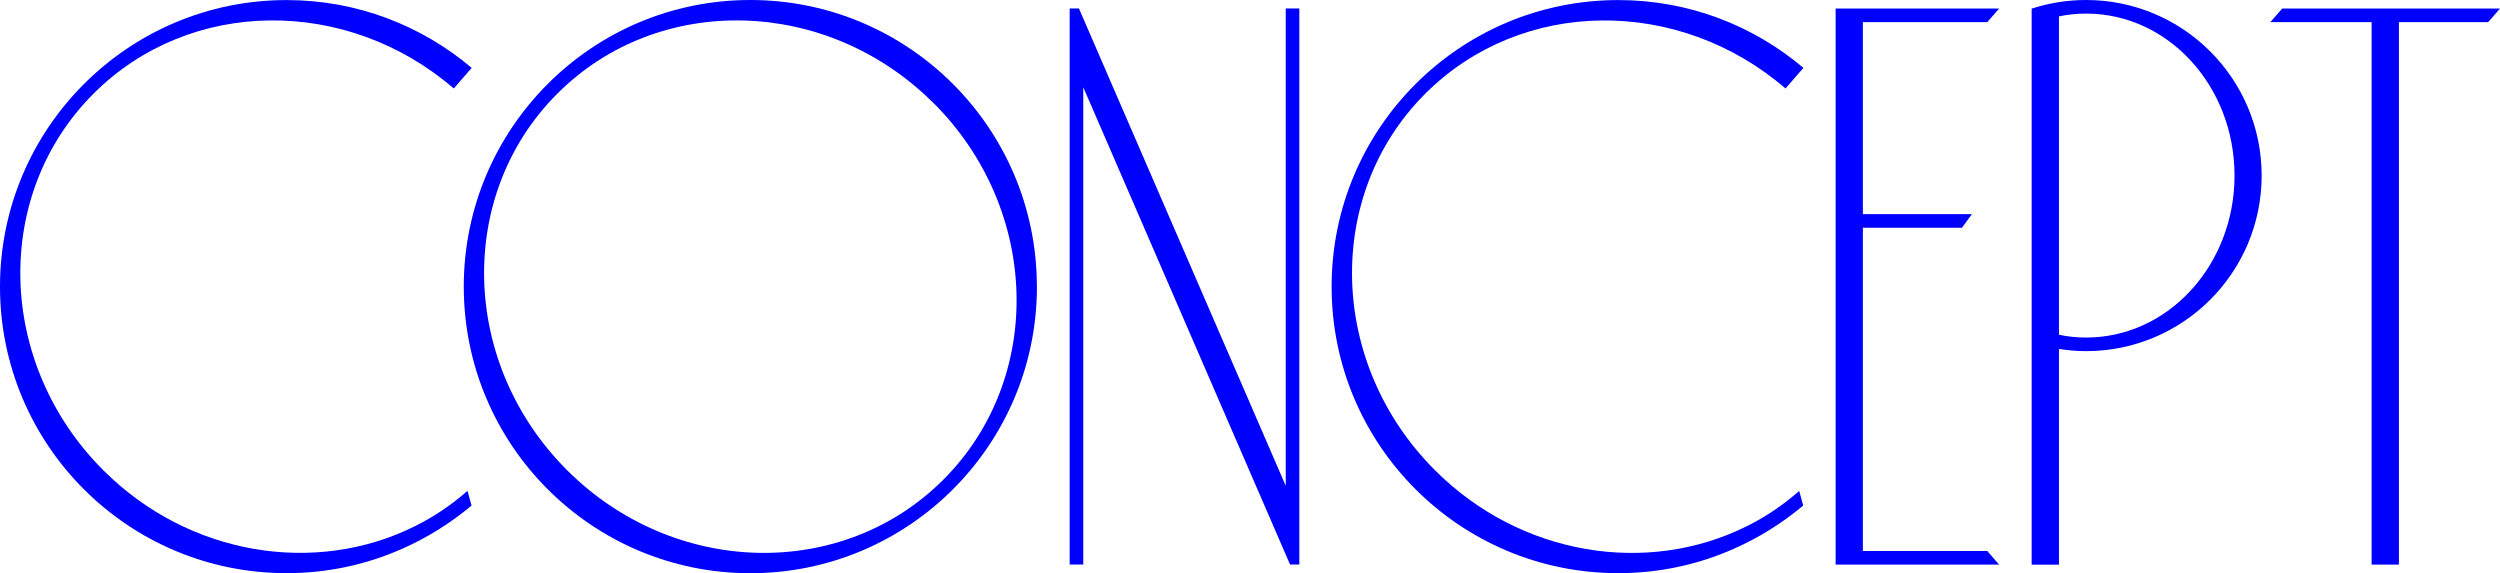
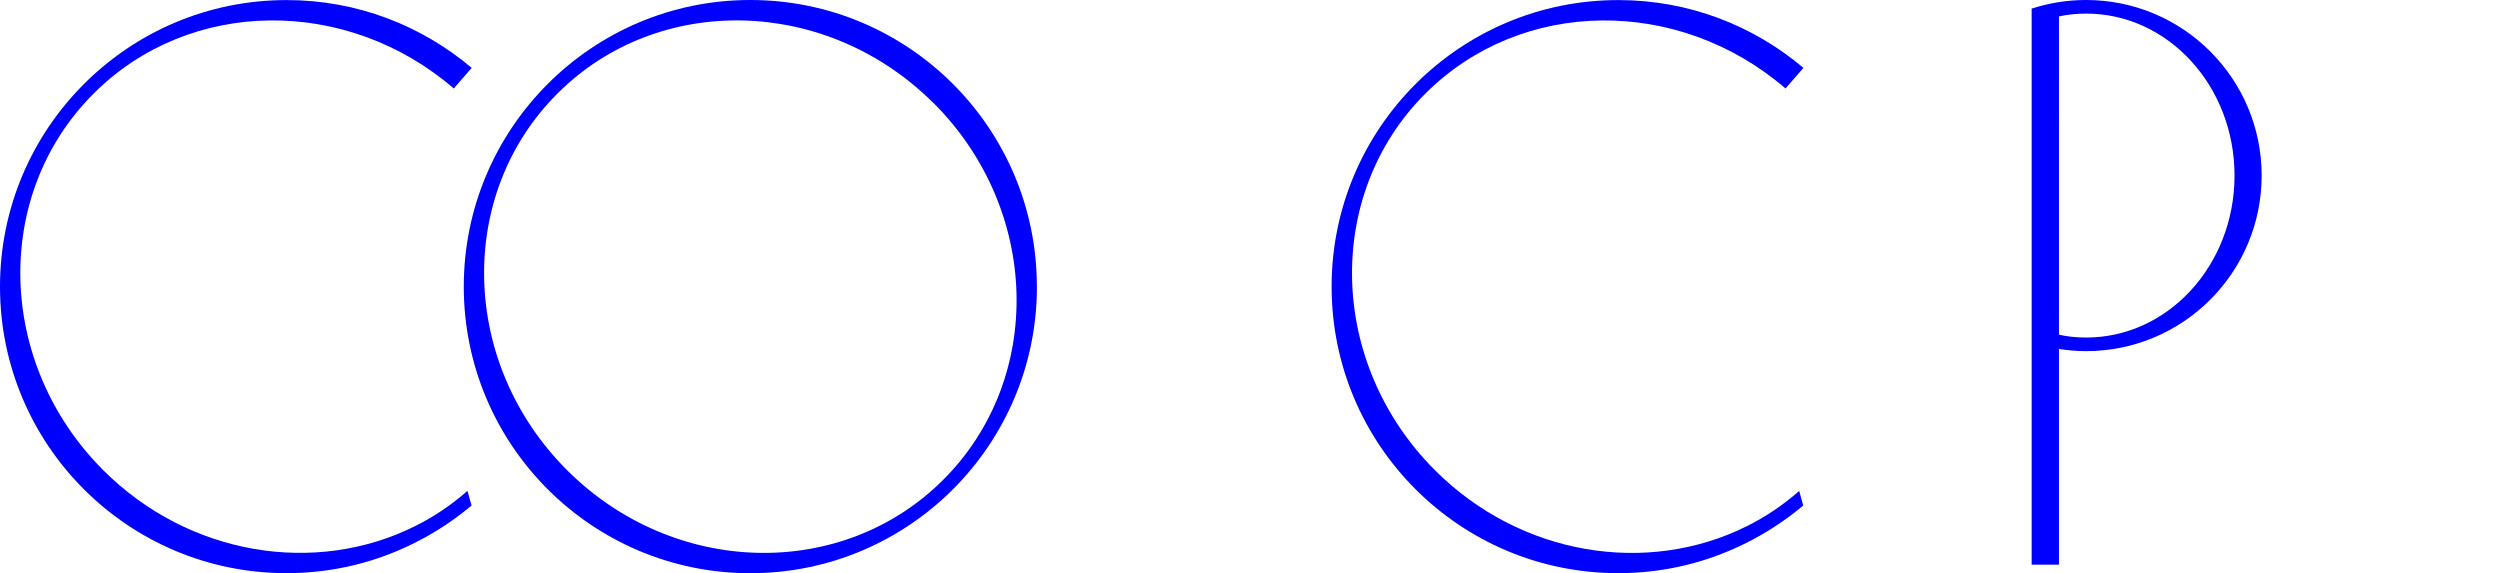
<svg xmlns="http://www.w3.org/2000/svg" id="Layer_2" data-name="Layer 2" viewBox="0 0 382.62 87.73">
  <defs>
    <style> .cls-1 { fill: blue; } </style>
  </defs>
  <g id="Layer_1-2" data-name="Layer 1">
    <g>
      <path class="cls-1" d="M71.55,75.12l.62,2.25c-3.19,2.68-6.78,4.93-10.67,6.64-5.38,2.39-11.37,3.71-17.64,3.71C19.64,87.73,0,68.11,0,43.88S19.64,.01,43.87,.01C54.69,.01,64.56,3.94,72.19,10.39c-.91,1.05-1.83,2.1-2.74,3.15C53.12-.53,29.06-.42,14.32,14.33-1.19,29.83-.52,55.63,15.79,71.95c13.17,13.17,32.54,16.12,47.66,8.61,2.88-1.42,5.6-3.24,8.1-5.44Z" />
      <path class="cls-1" d="M158.7,43.87c0,24.22-19.64,43.86-43.86,43.86s-43.86-19.64-43.86-43.86S90.61,0,114.83,0s43.86,19.64,43.86,43.86Zm-15.8-28.06C126.59-.51,100.79-1.17,85.3,14.33c-15.5,15.5-14.85,41.29,1.47,57.61s42.11,16.97,57.61,1.47c15.5-15.5,14.84-41.29-1.47-57.61Z" />
-       <path class="cls-1" d="M198.86,1.3V86.4h-1.42l-.66-1.52L165.79,13.35V86.4h-2.08V1.3h1.42l.66,1.52,30.99,71.53V1.3h2.08Z" />
      <path class="cls-1" d="M275.36,75.12l.62,2.25c-3.19,2.68-6.78,4.93-10.67,6.64-5.38,2.39-11.37,3.71-17.64,3.71-24.23,0-43.87-19.62-43.87-43.85S223.45,.01,247.68,.01c10.82,0,20.69,3.92,28.33,10.38-.91,1.05-1.83,2.1-2.74,3.15-16.34-14.07-40.39-13.95-55.14,.8-15.5,15.5-14.84,41.3,1.48,57.62,13.17,13.17,32.54,16.12,47.66,8.61,2.88-1.42,5.6-3.24,8.1-5.44Z" />
-       <path class="cls-1" d="M304.15,84.33c.6,.7,1.2,1.38,1.81,2.08h-25.02V1.31h25.02c-.6,.7-1.2,1.38-1.81,2.08h-19.04v29.38h16.69c-.51,.7-1.01,1.38-1.52,2.08h-15.17v49.48h19.04Z" />
      <path class="cls-1" d="M319.28,53.74c-1.42,0-2.8-.12-4.16-.33v33.01h-4.18V1.32c2.62-.85,5.42-1.32,8.33-1.32,14.84,0,26.87,12.03,26.87,26.87s-12.03,26.87-26.87,26.87Zm0-51.66c-1.42,0-2.82,.14-4.16,.43V51.23c1.34,.29,2.74,.43,4.16,.43,12.55,0,22.71-11.09,22.71-24.79s-10.16-24.79-22.71-24.79Z" />
-       <path class="cls-1" d="M382.62,1.31c-.6,.7-1.21,1.38-1.81,2.08h-13.66V86.41h-4.18V3.39h-15.5c.6-.7,1.21-1.38,1.81-2.08h33.34Z" />
    </g>
  </g>
</svg>